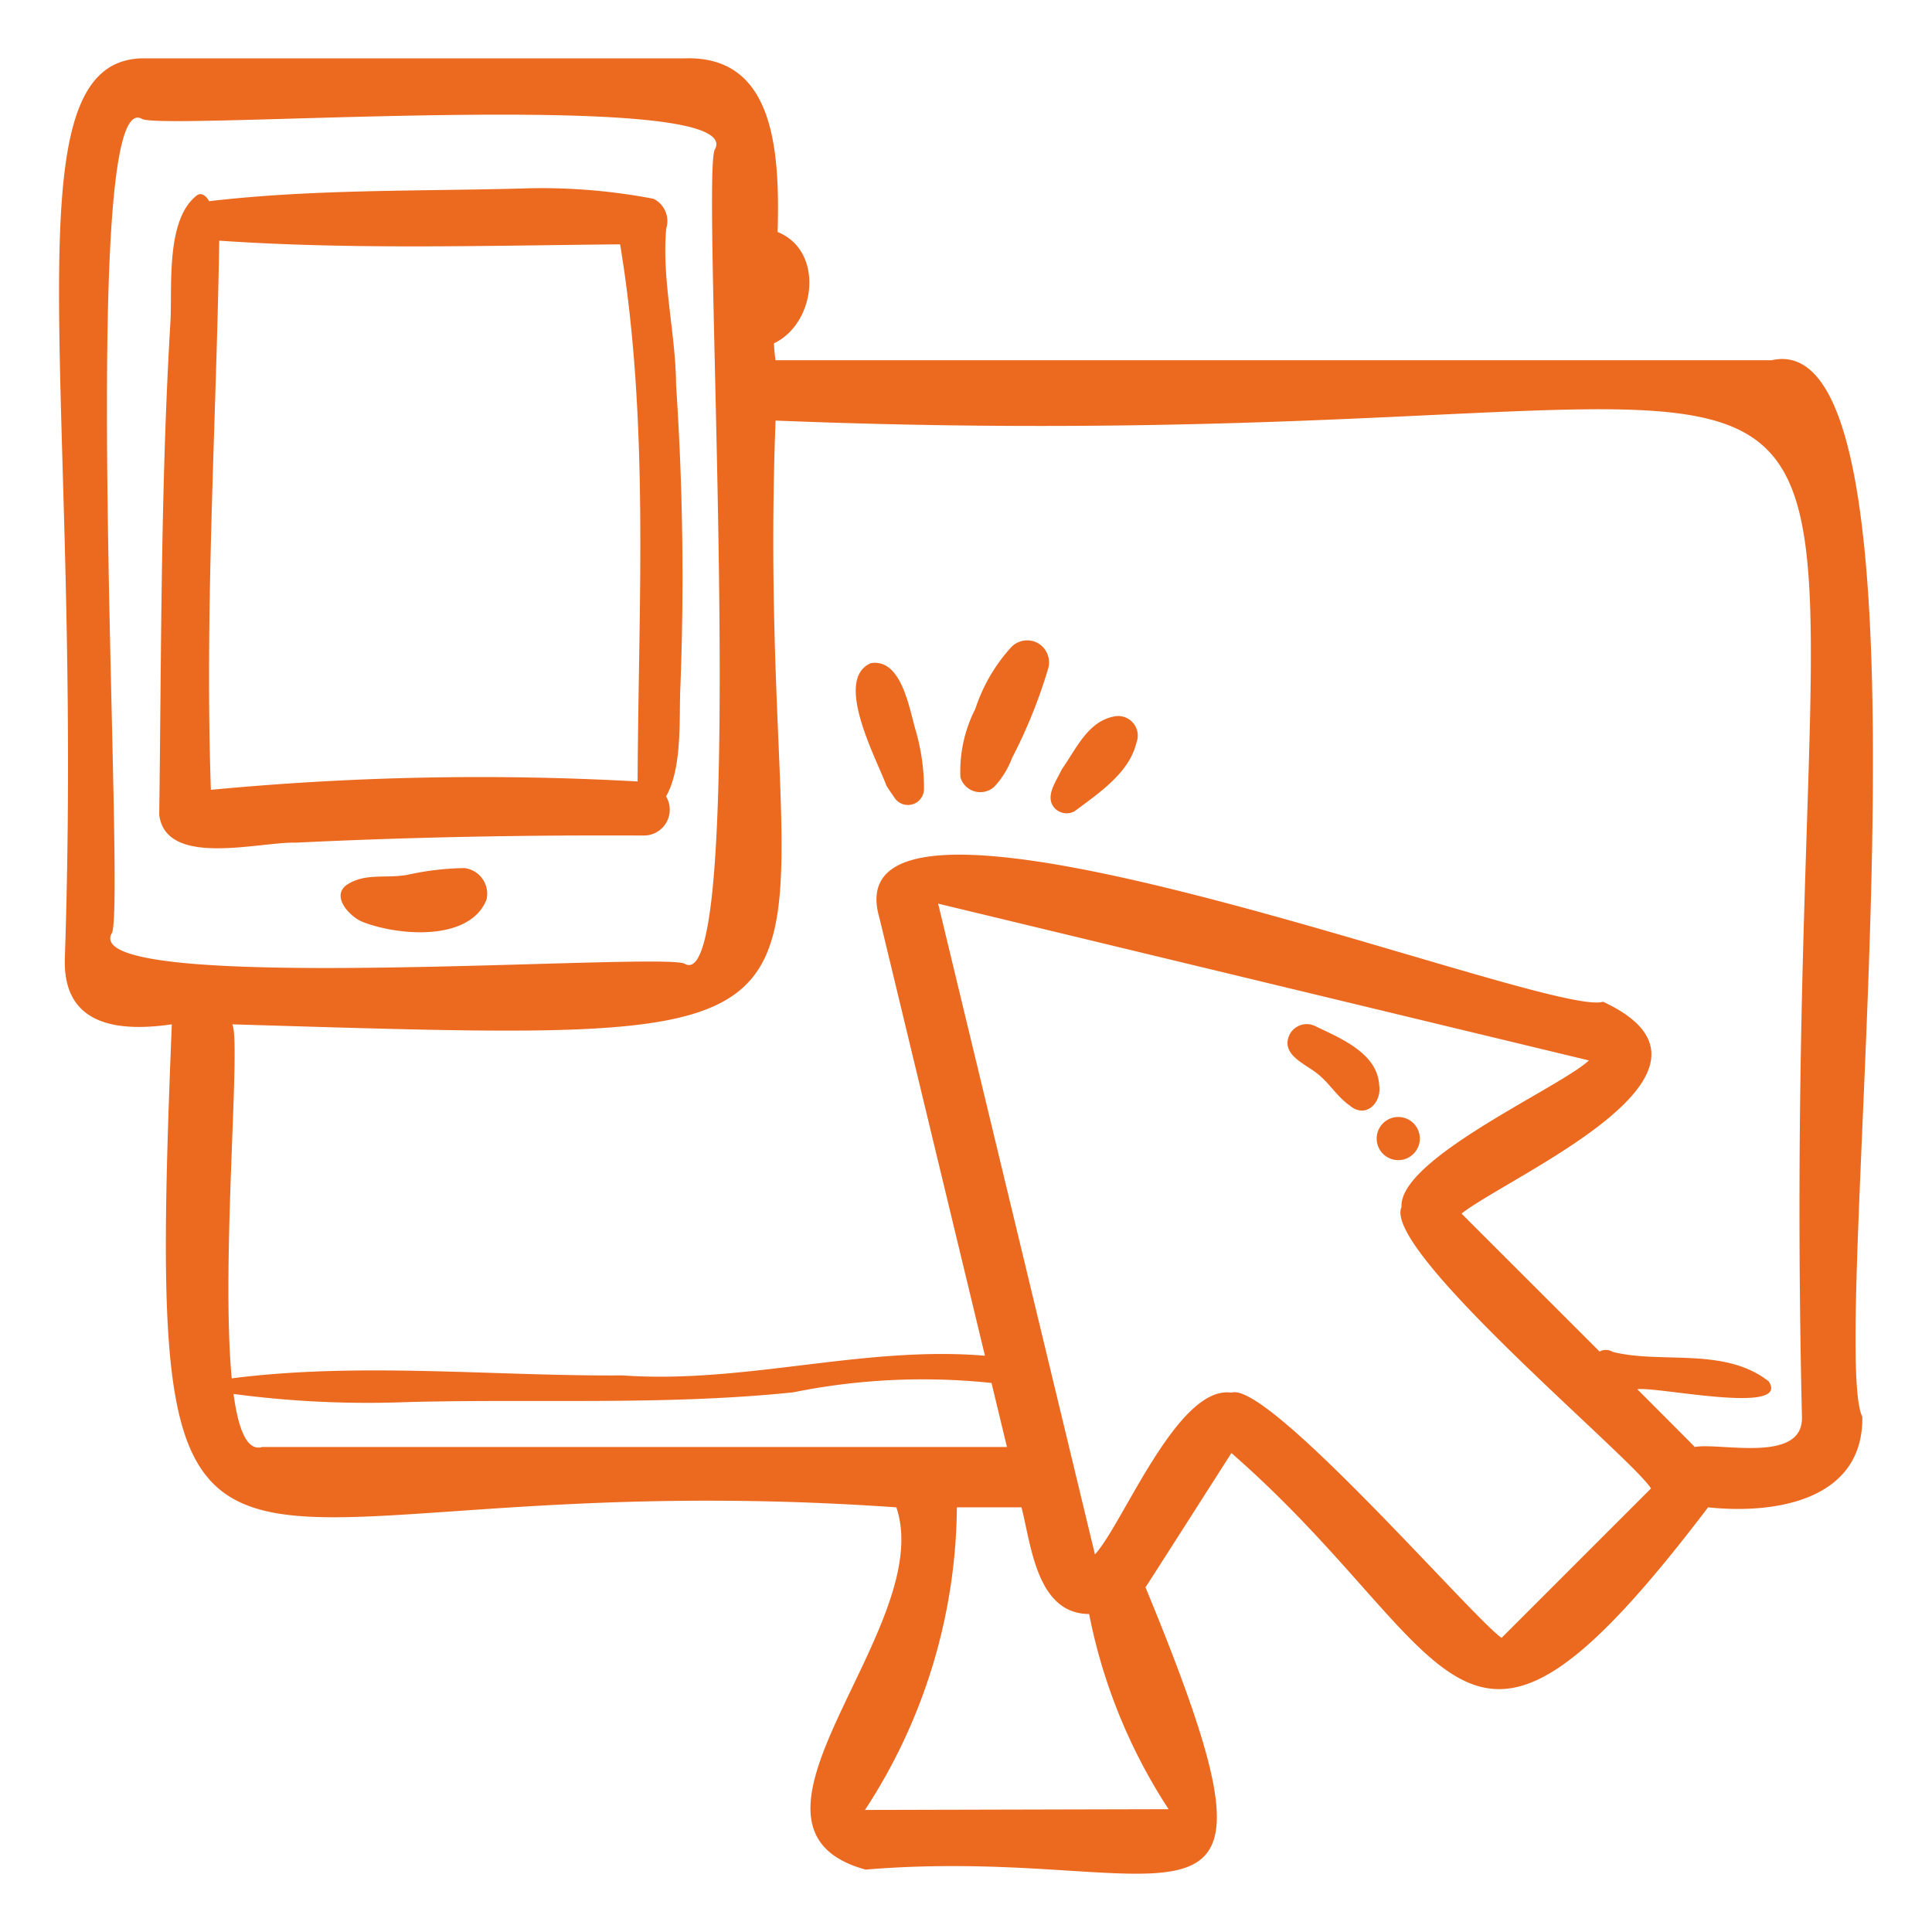
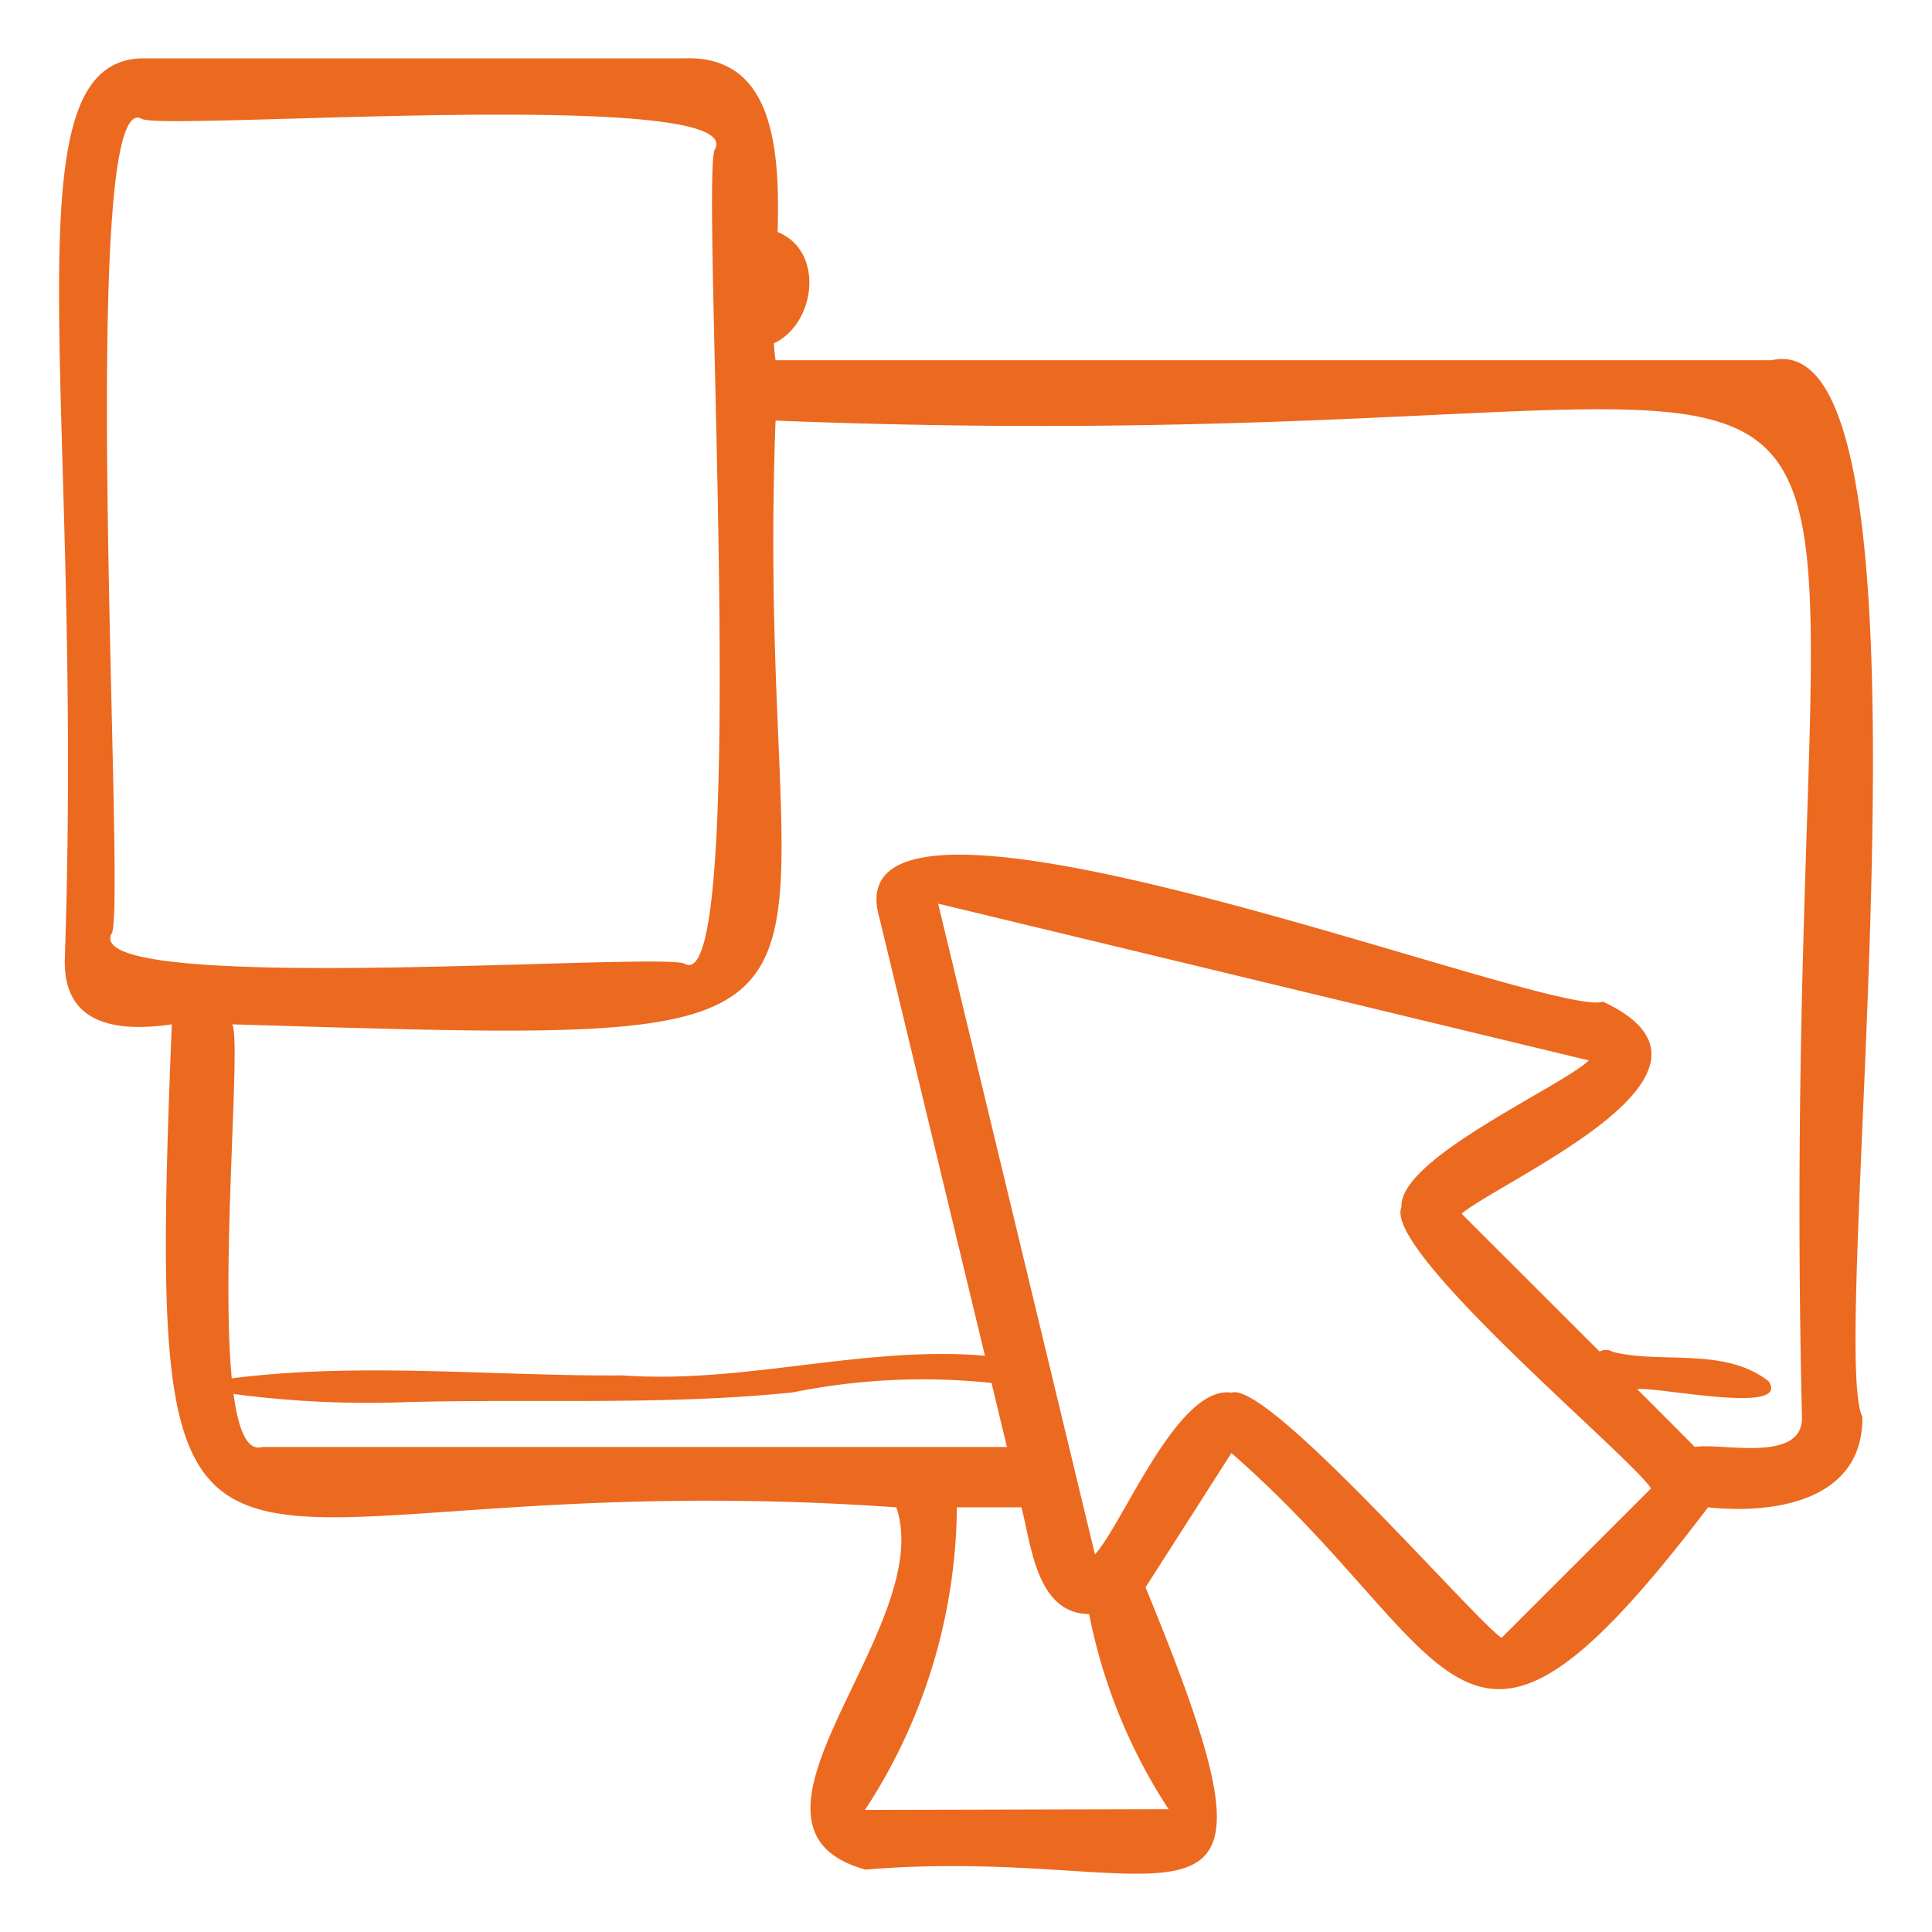
<svg xmlns="http://www.w3.org/2000/svg" width="120" height="120" fill="none">
  <path d="M110.047 22.373H48.172a9.204 9.204 0 0 1-.1-1.049c2.612-1.236 3.149-5.744.226-6.913.166-5.36-.334-10.953-5.75-10.787H8.798c-8.504.25-3.586 20.68-4.77 55.881-.135 4.022 2.983 4.65 6.644 4.118-1.772 43.395 1.248 26.94 45.001 30 2.542 7.478-11.563 19.832-1.915 22.501 19.51-1.622 27.596 7.18 17.39-17.533.023-.011 5.319-8.318 5.338-8.339 14.363 12.54 14.01 23.896 29.606 3.371 4.075.436 9.654-.39 9.58-5.625-2.241-4.493 5.741-68.175-5.625-65.625ZM6.922 57.998c.984-.845-2.234-52.81 1.874-50.626.988.799 37.528-2.027 35.627 1.875-.984.847 2.234 52.812-1.874 50.627-.988-.798-37.529 2.028-35.627-1.876Zm9.375 31.875c-.946.29-1.492-1.068-1.792-3.292 3.577.476 7.187.645 10.792.504 7.987-.211 16.012.219 23.965-.604a40.576 40.576 0 0 1 12.323-.582l.958 3.975H16.297Zm56.287 22.5-18.858.046a34.792 34.792 0 0 0 5.707-18.796h4.014c.604 2.34.941 6.61 4.201 6.627a34.141 34.141 0 0 0 4.936 12.123Zm20.682-10.643c-1.716-1.148-14.53-16-16.777-15.229-3.353-.494-6.747 8.184-8.48 10.045l-9.74-40.42 40.42 9.739c-1.76 1.67-11.814 6.092-11.638 9.101-1.21 2.694 14.301 15.557 15.496 17.484l-9.281 9.28Zm18.656-13.732c.099 2.93-5.036 1.591-6.66 1.875-.006-.018-1.523-1.54-3.566-3.584 1.121-.198 9.559 1.635 8.159-.493-2.745-2.154-6.698-1.067-9.685-1.829a.81.81 0 0 0-.816-.019c-3.994-3.992-8.55-8.538-8.575-8.571 3.09-2.412 18.095-8.822 8.79-13.158-3.296 1.1-48.33-16.801-44.948-5.215l6.556 27.203c-7.524-.638-14.923 1.76-22.494 1.223-8.07.053-16.296-.84-24.289.182-.685-7.21.6-21.05.028-21.989 43.979 1.314 32.263 1.537 33.75-37.5 80.231 3.21 61.826-19.887 63.75 61.875Z" fill="#EC6920" />
-   <path d="M28.847 53.918a17.559 17.559 0 0 0-3.519.414c-1.335.255-2.654-.142-3.814.644-.947.717.199 1.944.975 2.27 2.168.87 6.663 1.27 7.726-1.358a1.604 1.604 0 0 0-1.368-1.97ZM85.663 67.397c-.11-1.966-2.359-2.89-3.905-3.631a1.204 1.204 0 0 0-1.623.426c-.659 1.24.8 1.82 1.6 2.426.802.588 1.281 1.479 2.096 2.045.984.843 2.006-.146 1.832-1.266ZM86.848 69.378a1.34 1.34 0 0 0 0 2.68 1.34 1.34 0 0 0 0-2.68ZM41.37 49.468c1.036-1.826.797-4.921.89-6.827.24-6.235.15-12.478-.266-18.704-.02-3.221-.904-6.57-.613-9.75a1.535 1.535 0 0 0-.798-1.842 36.934 36.934 0 0 0-7.651-.652c-6.65.199-13.331.029-19.945.803-.132-.267-.435-.573-.748-.371-1.953 1.503-1.535 5.618-1.652 7.845-.611 10.207-.562 20.43-.697 30.647.43 3.298 6.224 1.651 8.528 1.72 7.178-.348 14.37-.478 21.557-.441a1.604 1.604 0 0 0 1.396-2.428Zm-1.767-.93a176.217 176.217 0 0 0-26.505.52c-.39-11.374.339-22.748.52-34.11 8.277.567 16.604.302 24.898.229 1.827 11.007 1.138 22.252 1.087 33.362ZM54.089 41.19c-2.33 1.011.342 5.911.964 7.598.148.256.33.497.495.743a.997.997 0 0 0 1.842-.5 12.922 12.922 0 0 0-.534-3.726c-.386-1.341-.88-4.425-2.767-4.115ZM64.486 39.957a1.379 1.379 0 0 0-1.65.213 10.51 10.51 0 0 0-2.256 3.859 8.506 8.506 0 0 0-.927 4.247 1.285 1.285 0 0 0 2.13.563c.472-.518.84-1.12 1.085-1.776a31.482 31.482 0 0 0 2.244-5.568 1.382 1.382 0 0 0-.626-1.538ZM69.194 44.502c-1.652.322-2.359 2.047-3.25 3.29-.322.719-1.106 1.71-.412 2.43a1.023 1.023 0 0 0 1.225.158c1.471-1.106 3.381-2.363 3.826-4.244a1.215 1.215 0 0 0-1.389-1.634Z" fill="#EC6920" />
</svg>